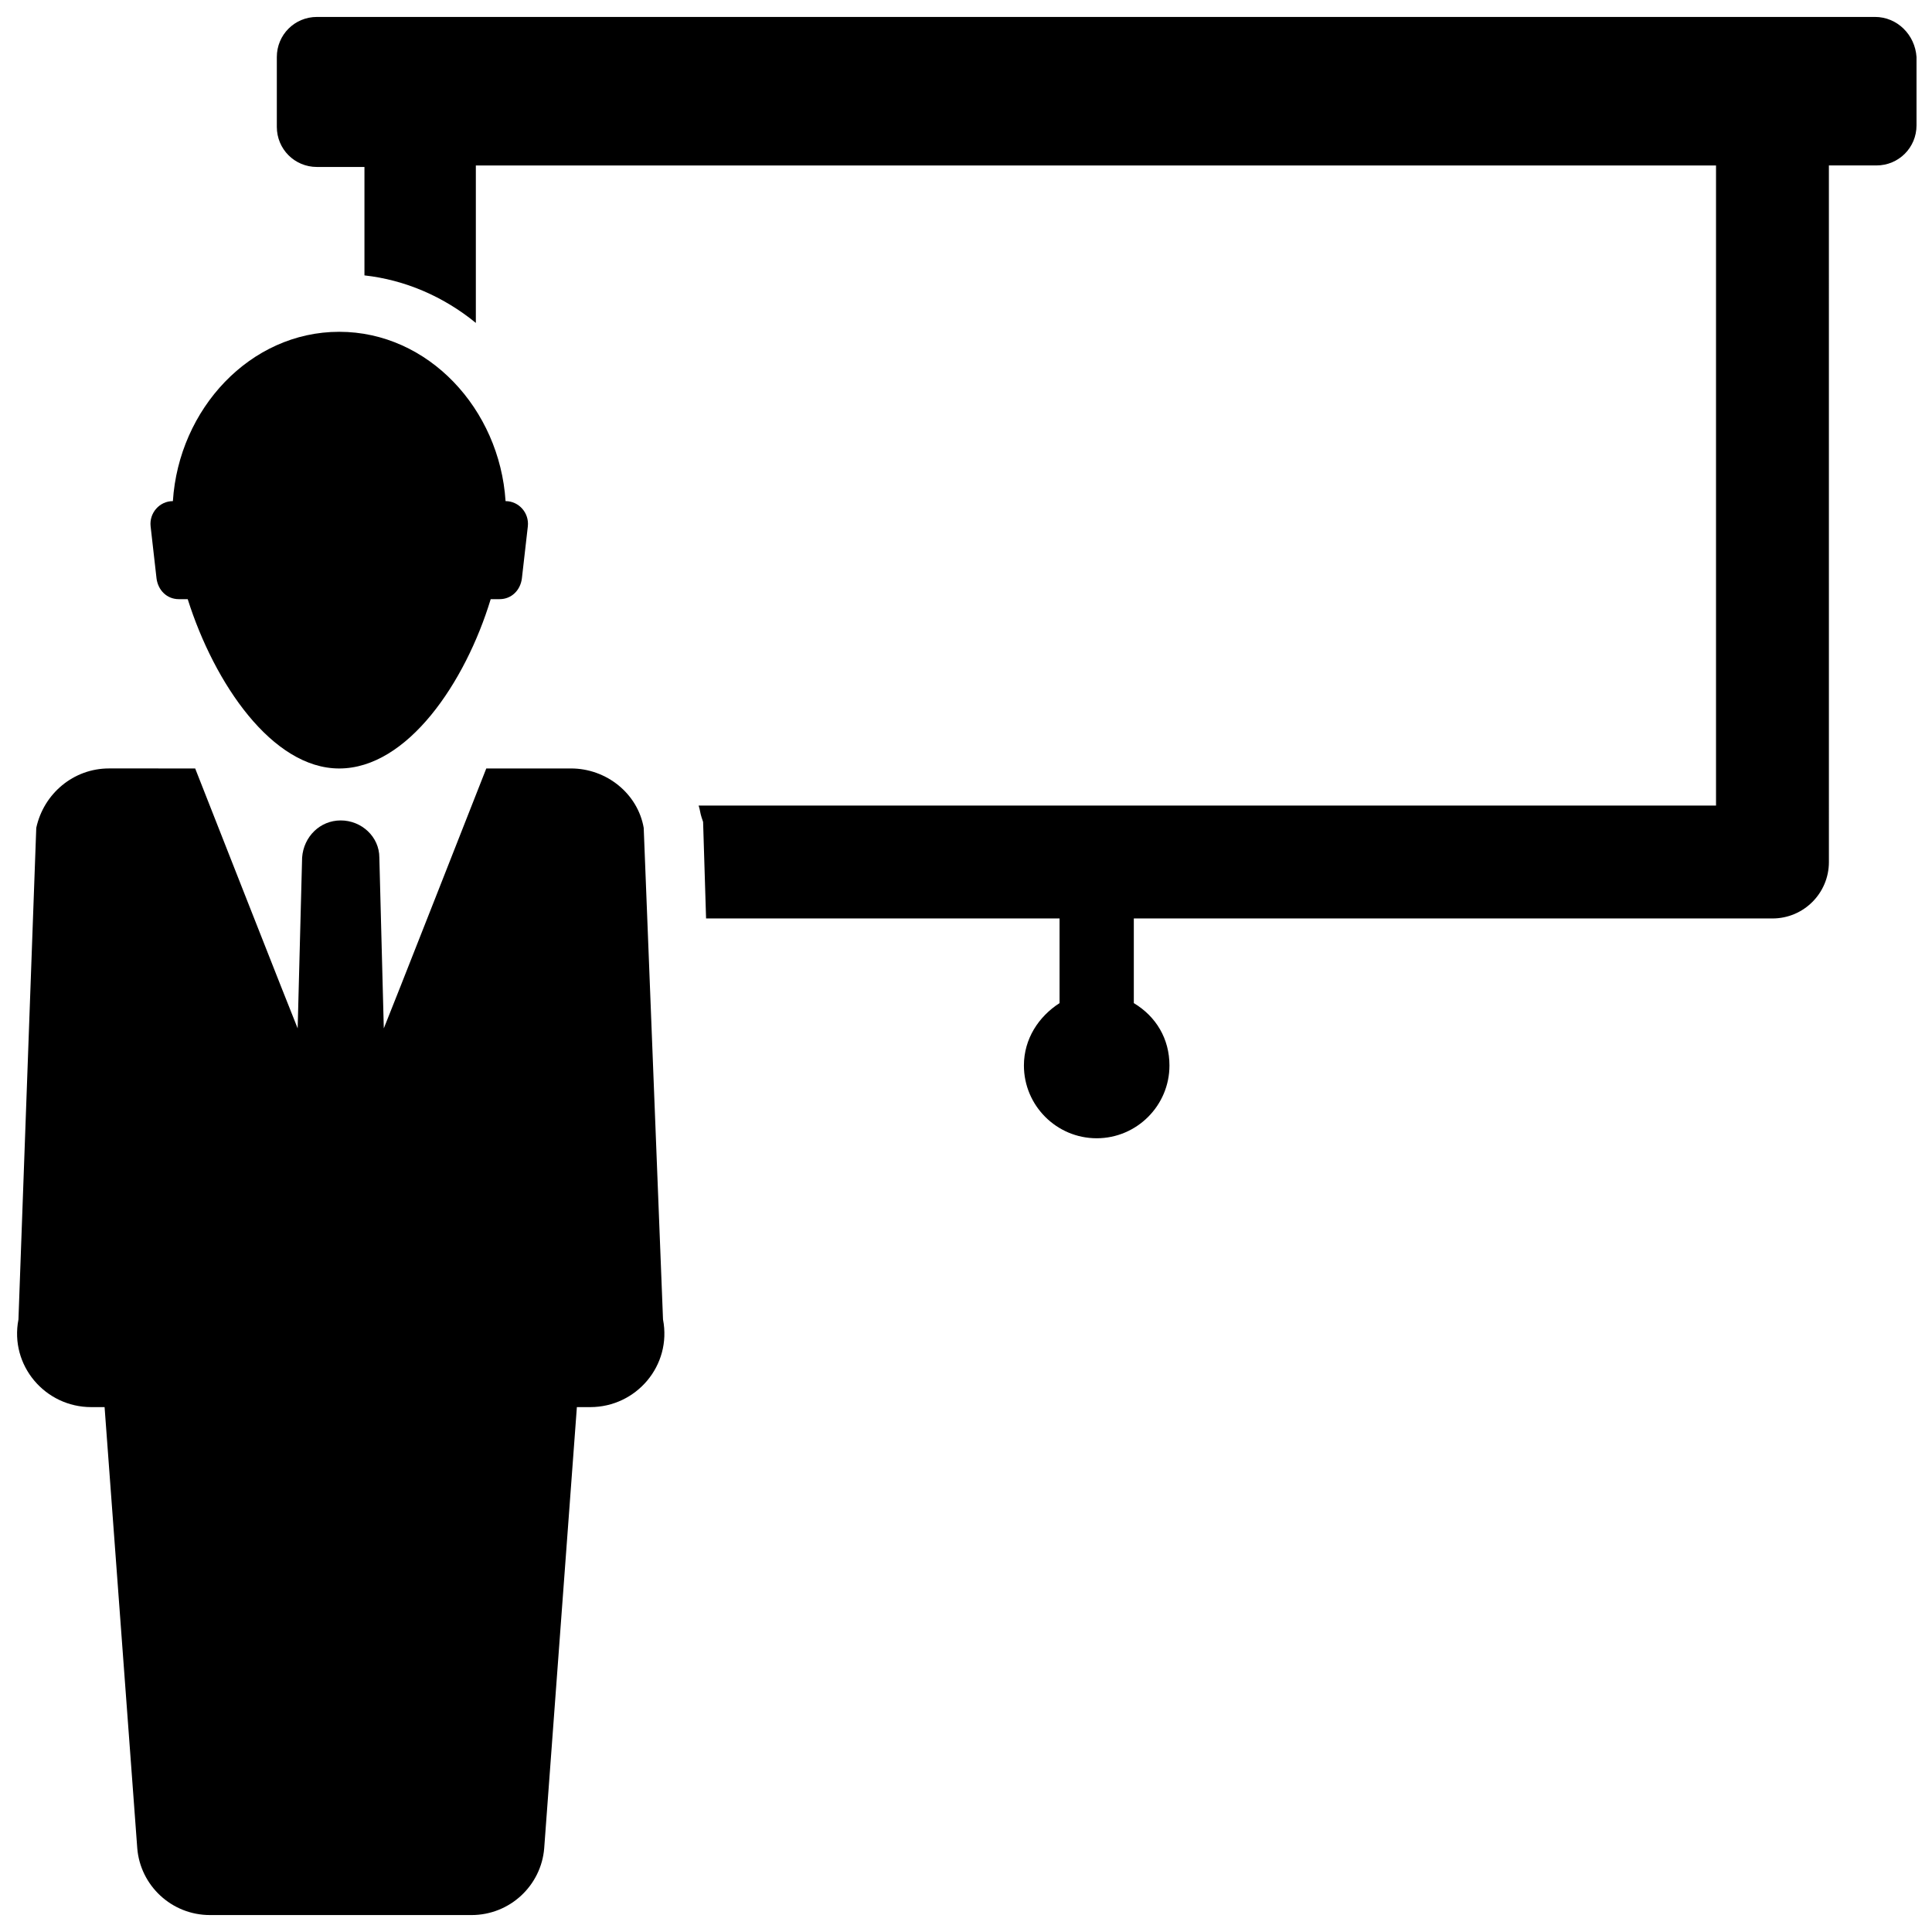
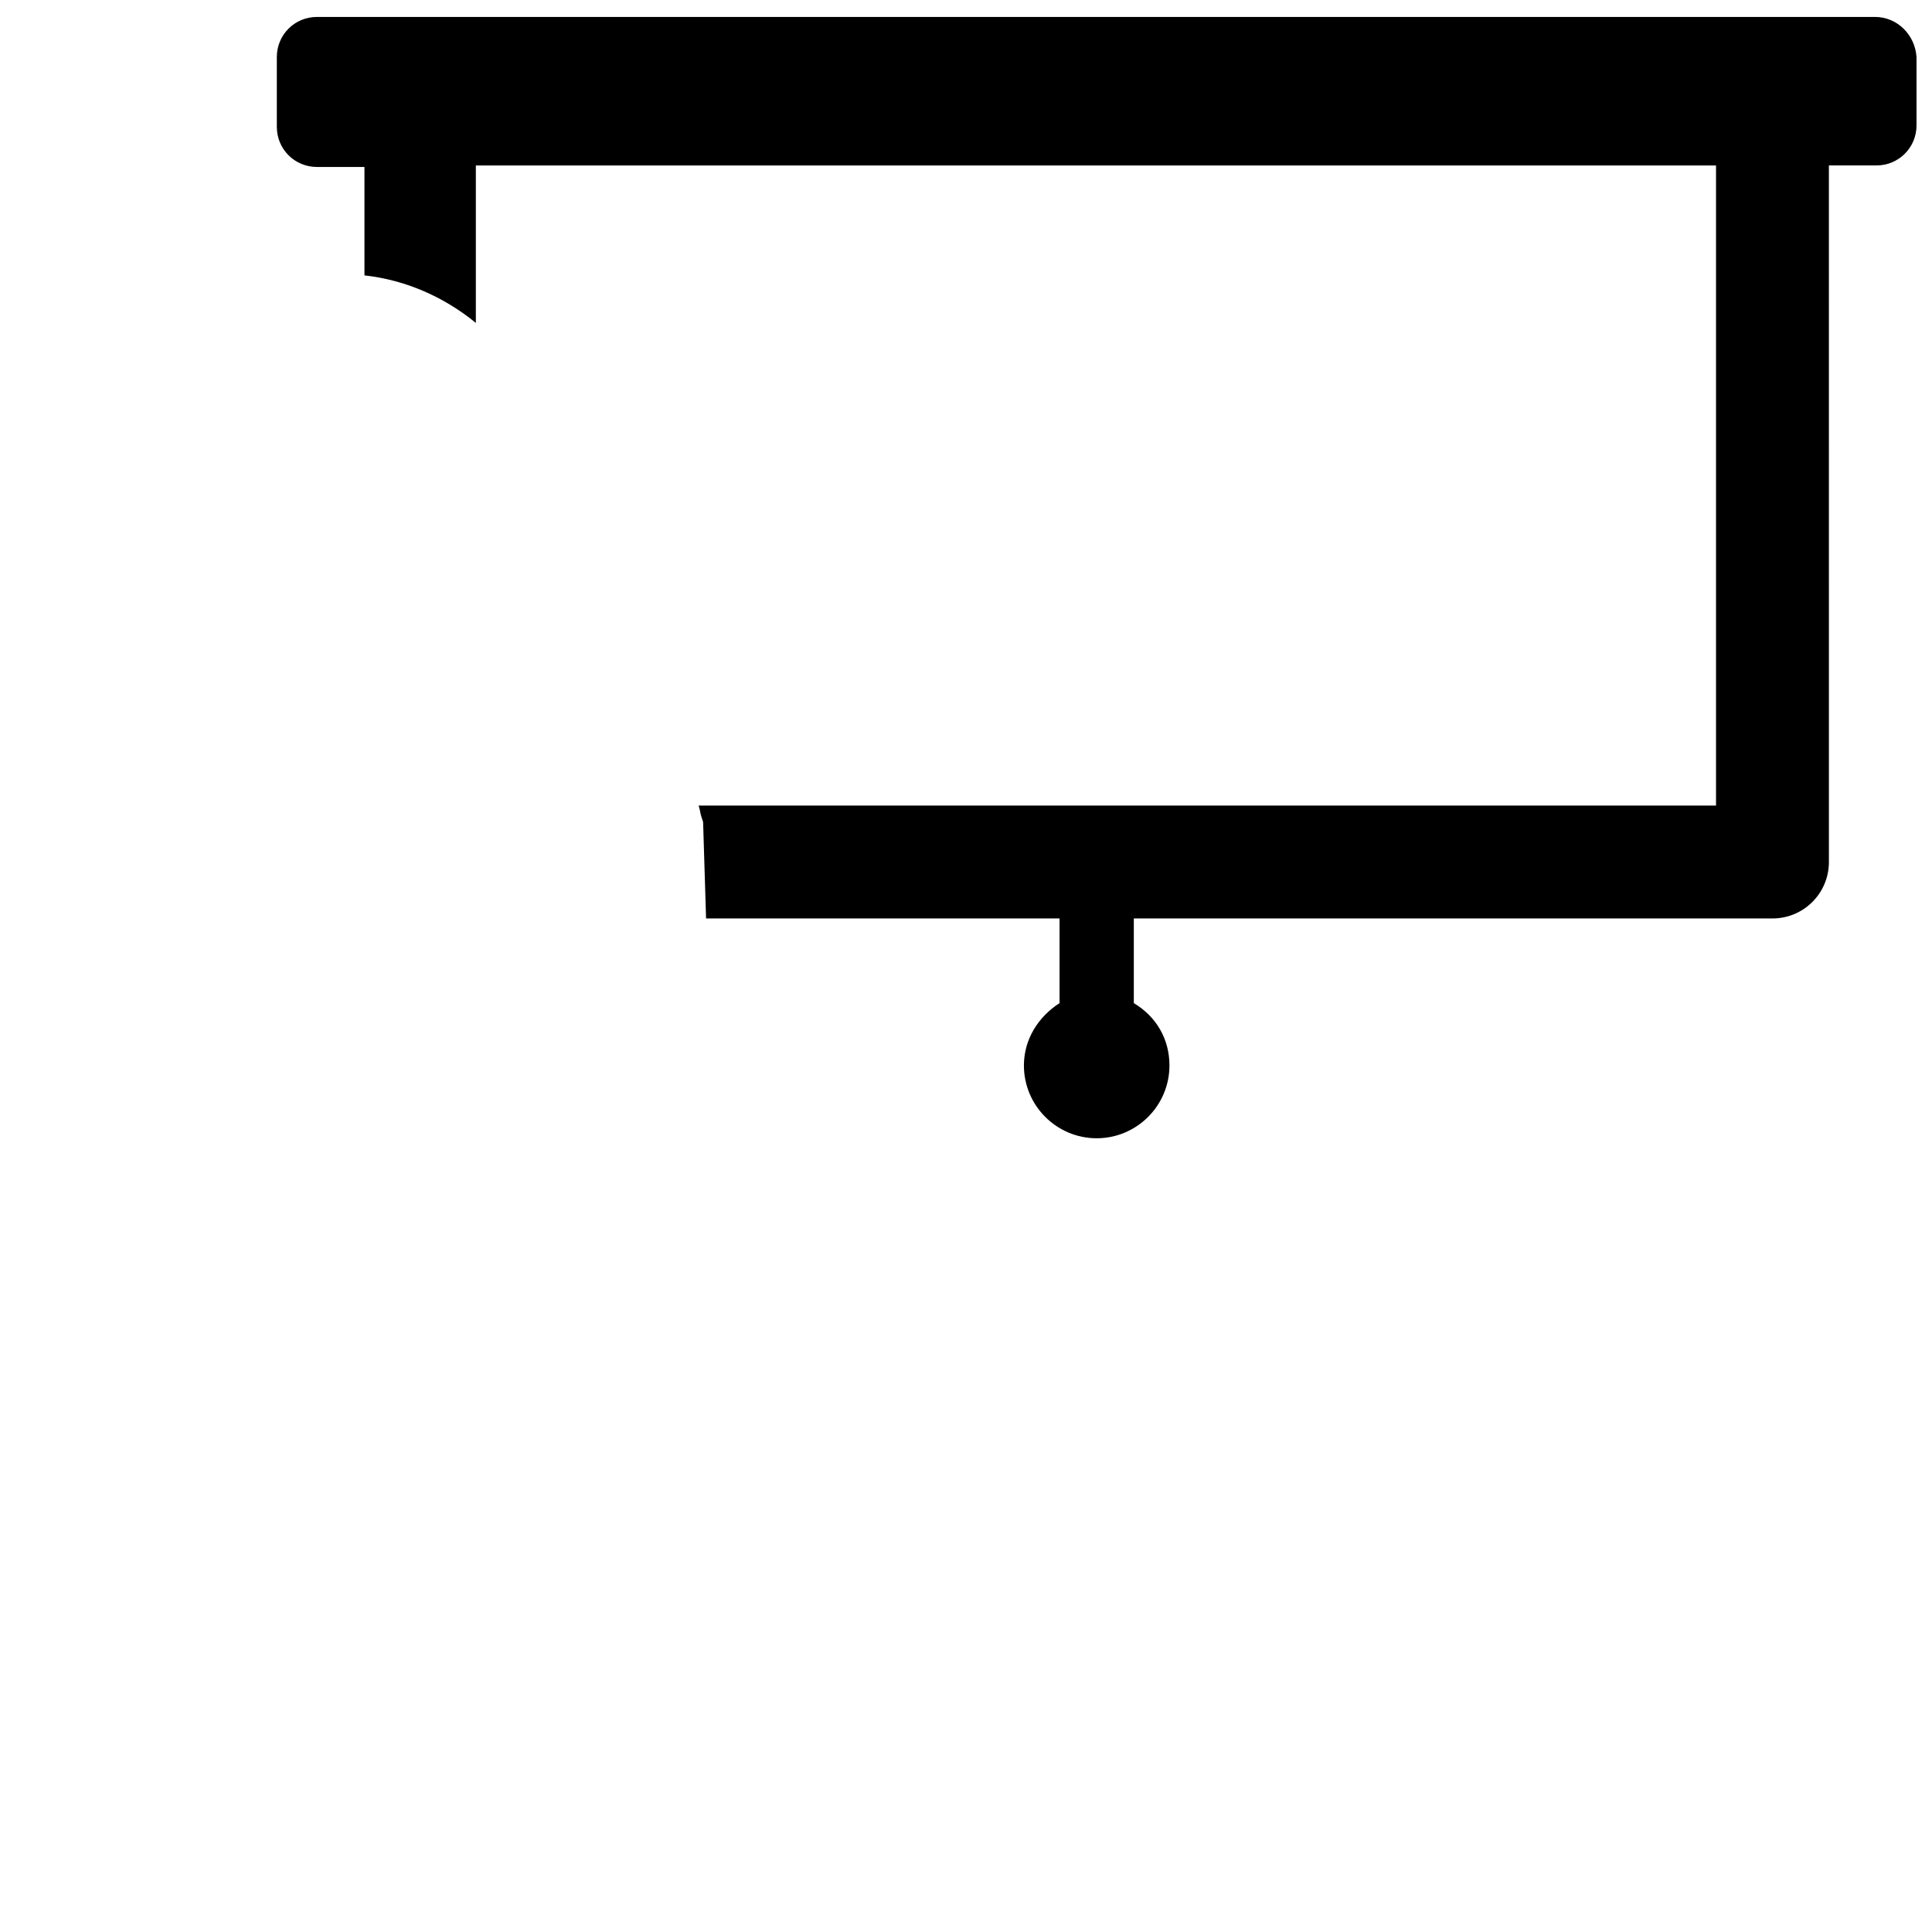
<svg xmlns="http://www.w3.org/2000/svg" width="800px" height="800px" version="1.1" viewBox="144 144 512 512">
  <defs>
    <clipPath id="b">
-       <path d="m148.09 347h172.91v304.9h-172.91z" />
-     </clipPath>
+       </clipPath>
    <clipPath id="a">
      <path d="m217 148.09h434.9v297.91h-434.9z" />
    </clipPath>
  </defs>
-   <path d="m185.48 297.27c0.395 3.148 2.754 5.512 5.902 5.512h2.363c7.086 22.434 22.434 44.871 40.148 44.871 18.105 0 33.457-22.828 40.148-44.871h2.363c3.148 0 5.512-2.363 5.902-5.512l1.574-13.777c0.395-3.543-2.363-6.691-5.902-6.691-1.574-24.402-20.469-44.871-44.082-44.871-23.617 0-42.508 20.469-44.082 44.871-3.543 0-6.297 3.148-5.902 6.691z" />
  <g clip-path="url(#b)">
    <path d="m314.59 363.39c-1.574-9.055-9.84-15.742-19.285-15.742h-22.434s-26.766 68.094-27.16 68.879l-1.18-45.266c0-5.512-4.723-9.84-10.234-9.84s-9.84 4.328-10.234 9.84l-1.18 45.266c-0.395-0.789-27.16-68.879-27.16-68.879l-22.828-0.004c-9.445 0-17.32 6.691-19.285 15.742l-4.723 130.29c-2.363 12.203 7.086 23.223 19.285 23.223h3.543l8.66 116.9c0.789 9.84 9.055 17.711 19.285 17.711h69.273c10.234 0 18.5-7.871 19.285-17.711l8.66-116.9h3.543c12.203 0 21.648-11.02 19.285-23.223z" />
  </g>
  <g clip-path="url(#a)">
    <path d="m640.88 148.49h-412.89c-5.902 0-10.629 4.723-10.629 10.629v18.5c0 5.902 4.723 10.629 10.629 10.629h12.594v28.734c10.629 1.18 20.859 5.512 29.52 12.594v-41.727h328.66v169.64h-269.62c0.395 1.18 0.395 1.969 0.789 3.148l0.395 1.18 0.789 25.586h93.676v22.434c-5.512 3.543-9.445 9.445-9.445 16.531 0 10.629 8.66 19.285 19.285 19.285 10.629 0 19.285-8.66 19.285-19.285 0-7.086-3.543-12.988-9.445-16.531v-22.434h169.25c8.266 0 14.957-6.691 14.957-14.957l-0.004-184.6h12.594c5.902 0 10.629-4.723 10.629-10.629v-18.105c-0.395-5.902-5.117-10.625-11.02-10.625z" />
  </g>
</svg>